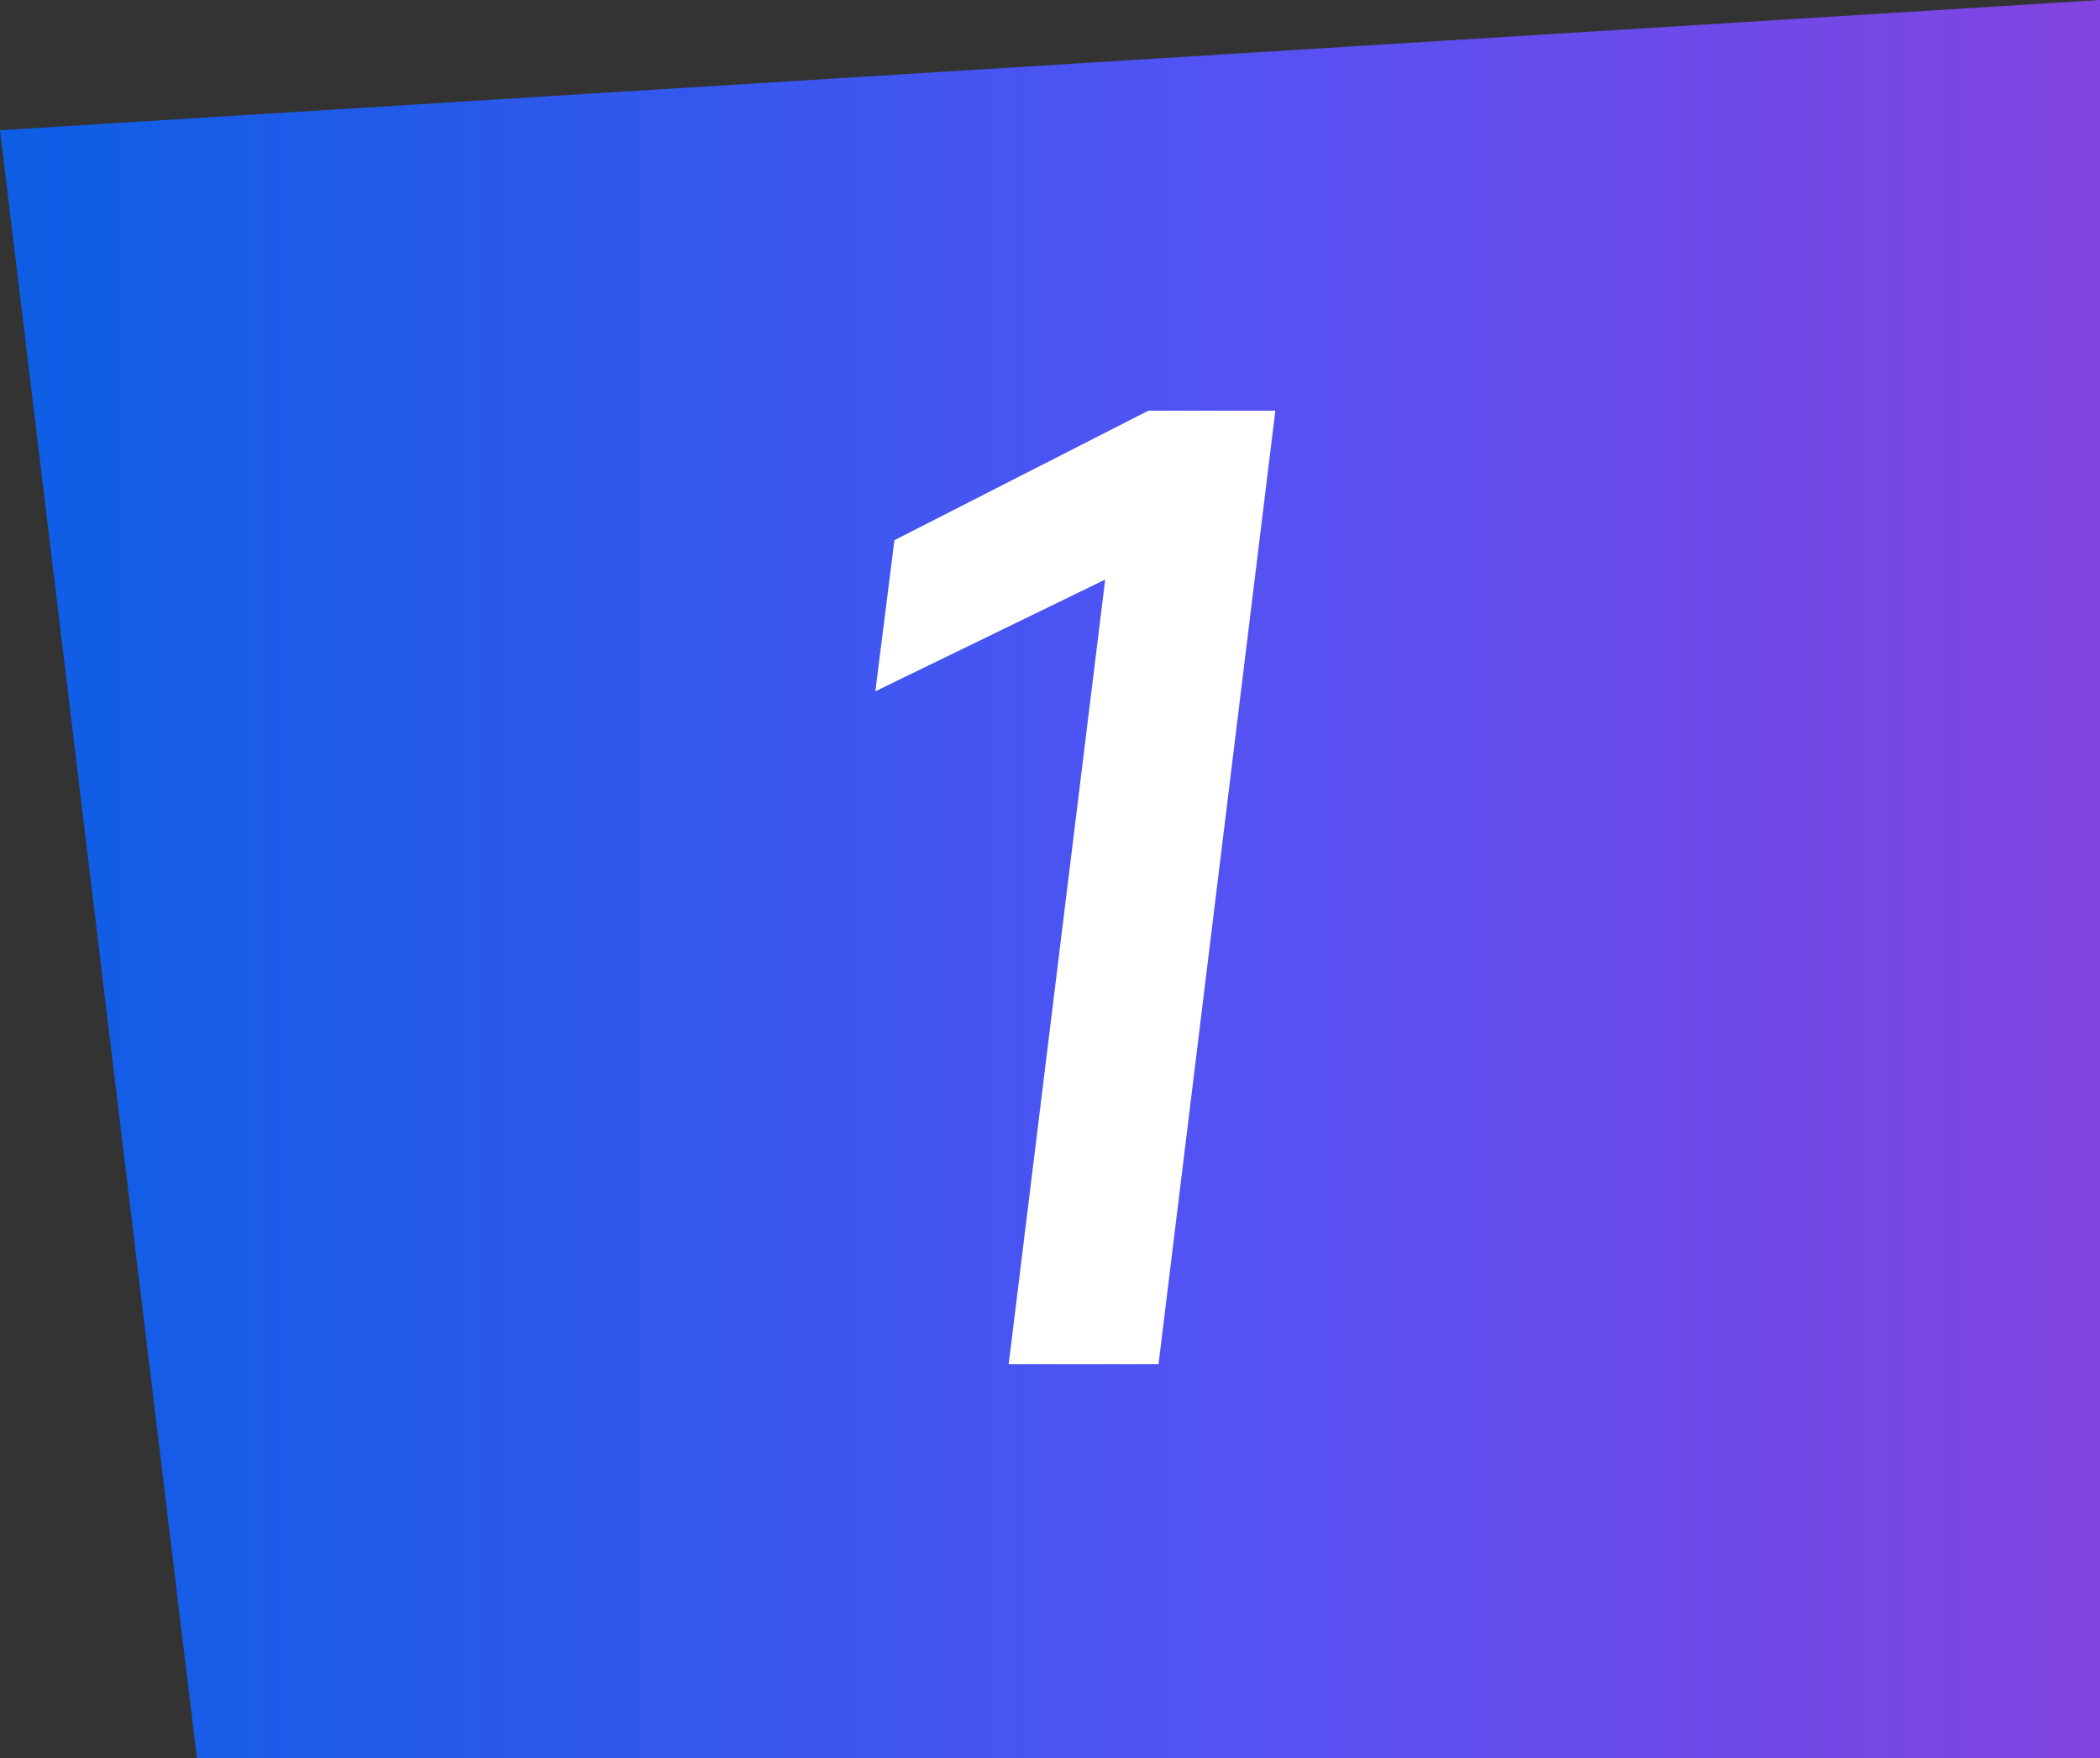
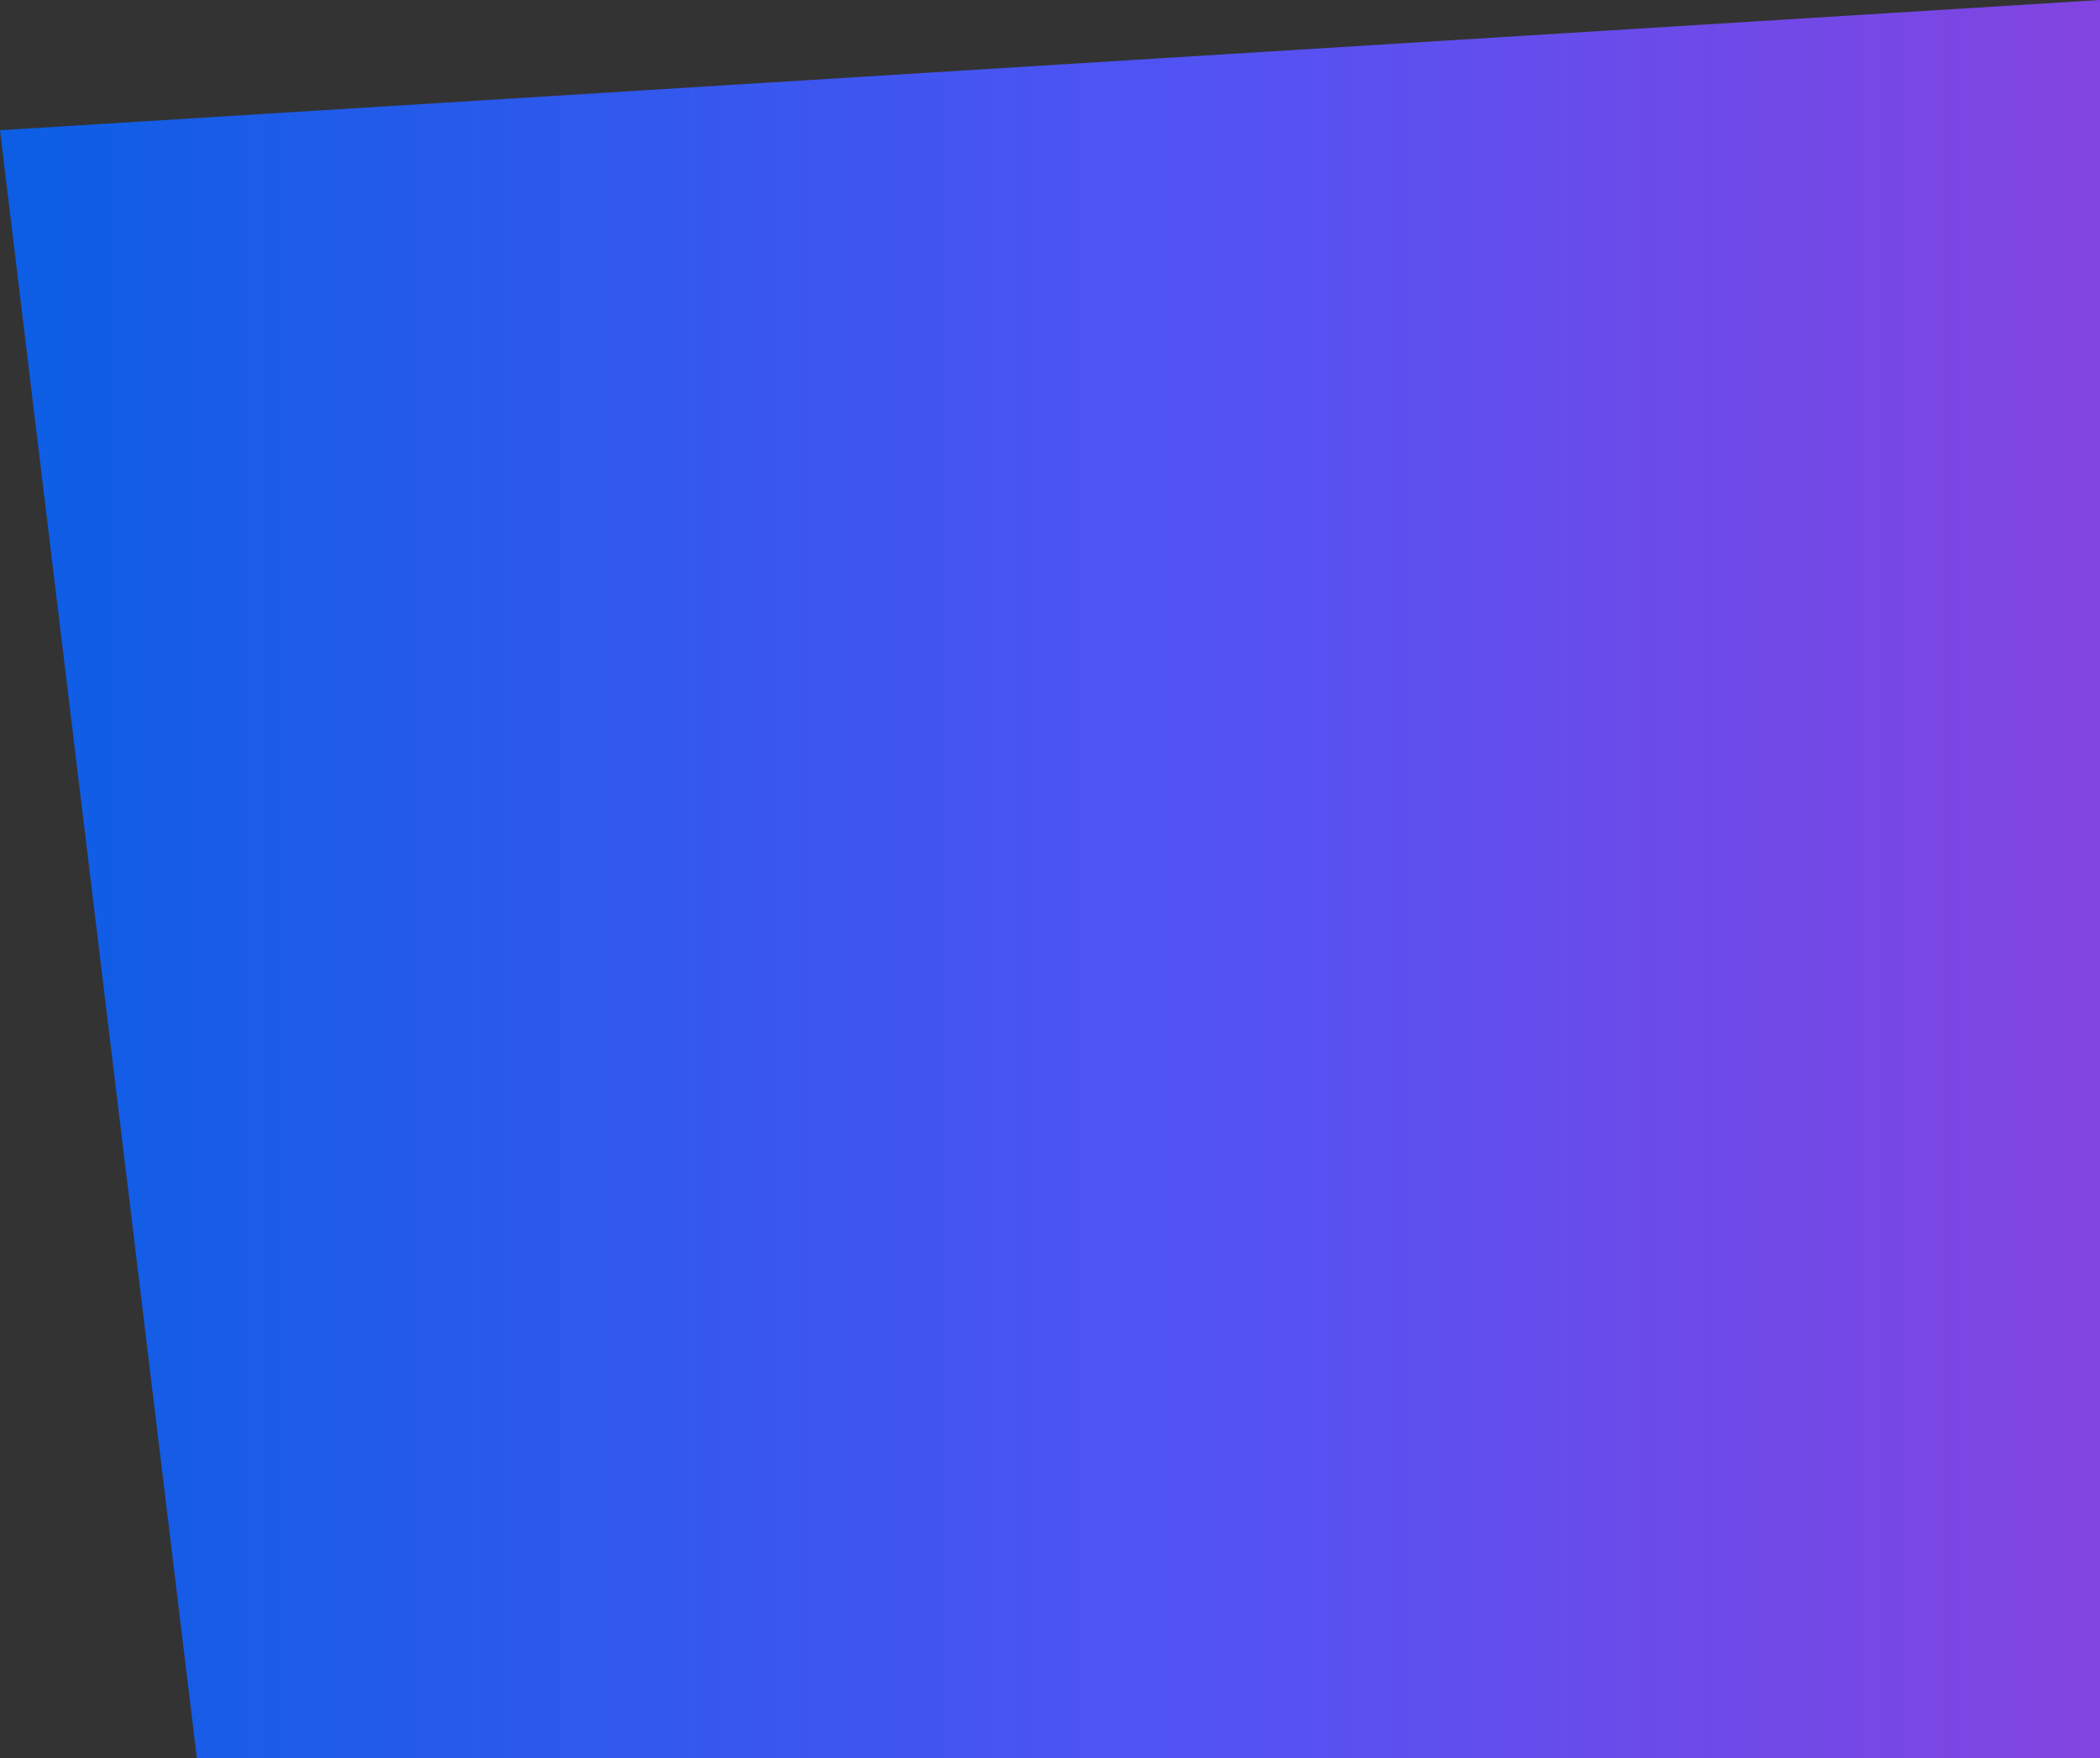
<svg xmlns="http://www.w3.org/2000/svg" width="43" height="36" viewBox="0 0 43 36" fill="none">
  <rect x="0" y="0" width="43" height="36" fill="#333333" stroke="none" />
  <g id="Group 1952">
    <path id="Vector 1" d="M43 36V0L0 2.667L4.031 36H43Z" fill="url(#paint0_linear_2043_20368)" />
-     <path id="1" d="M17.924 14.156L18.314 11.062L23.514 8.41H26.114L23.722 27.936H20.654L22.63 11.868L17.924 14.156Z" fill="white" />
  </g>
  <defs>
    <linearGradient id="paint0_linear_2043_20368" x1="0" y1="18" x2="43" y2="18" gradientUnits="userSpaceOnUse">
      <stop stop-color="#0C5EE5" />
      <stop offset="0.559" stop-color="#5153F4" />
      <stop offset="1" stop-color="#8244E0" />
    </linearGradient>
  </defs>
</svg>